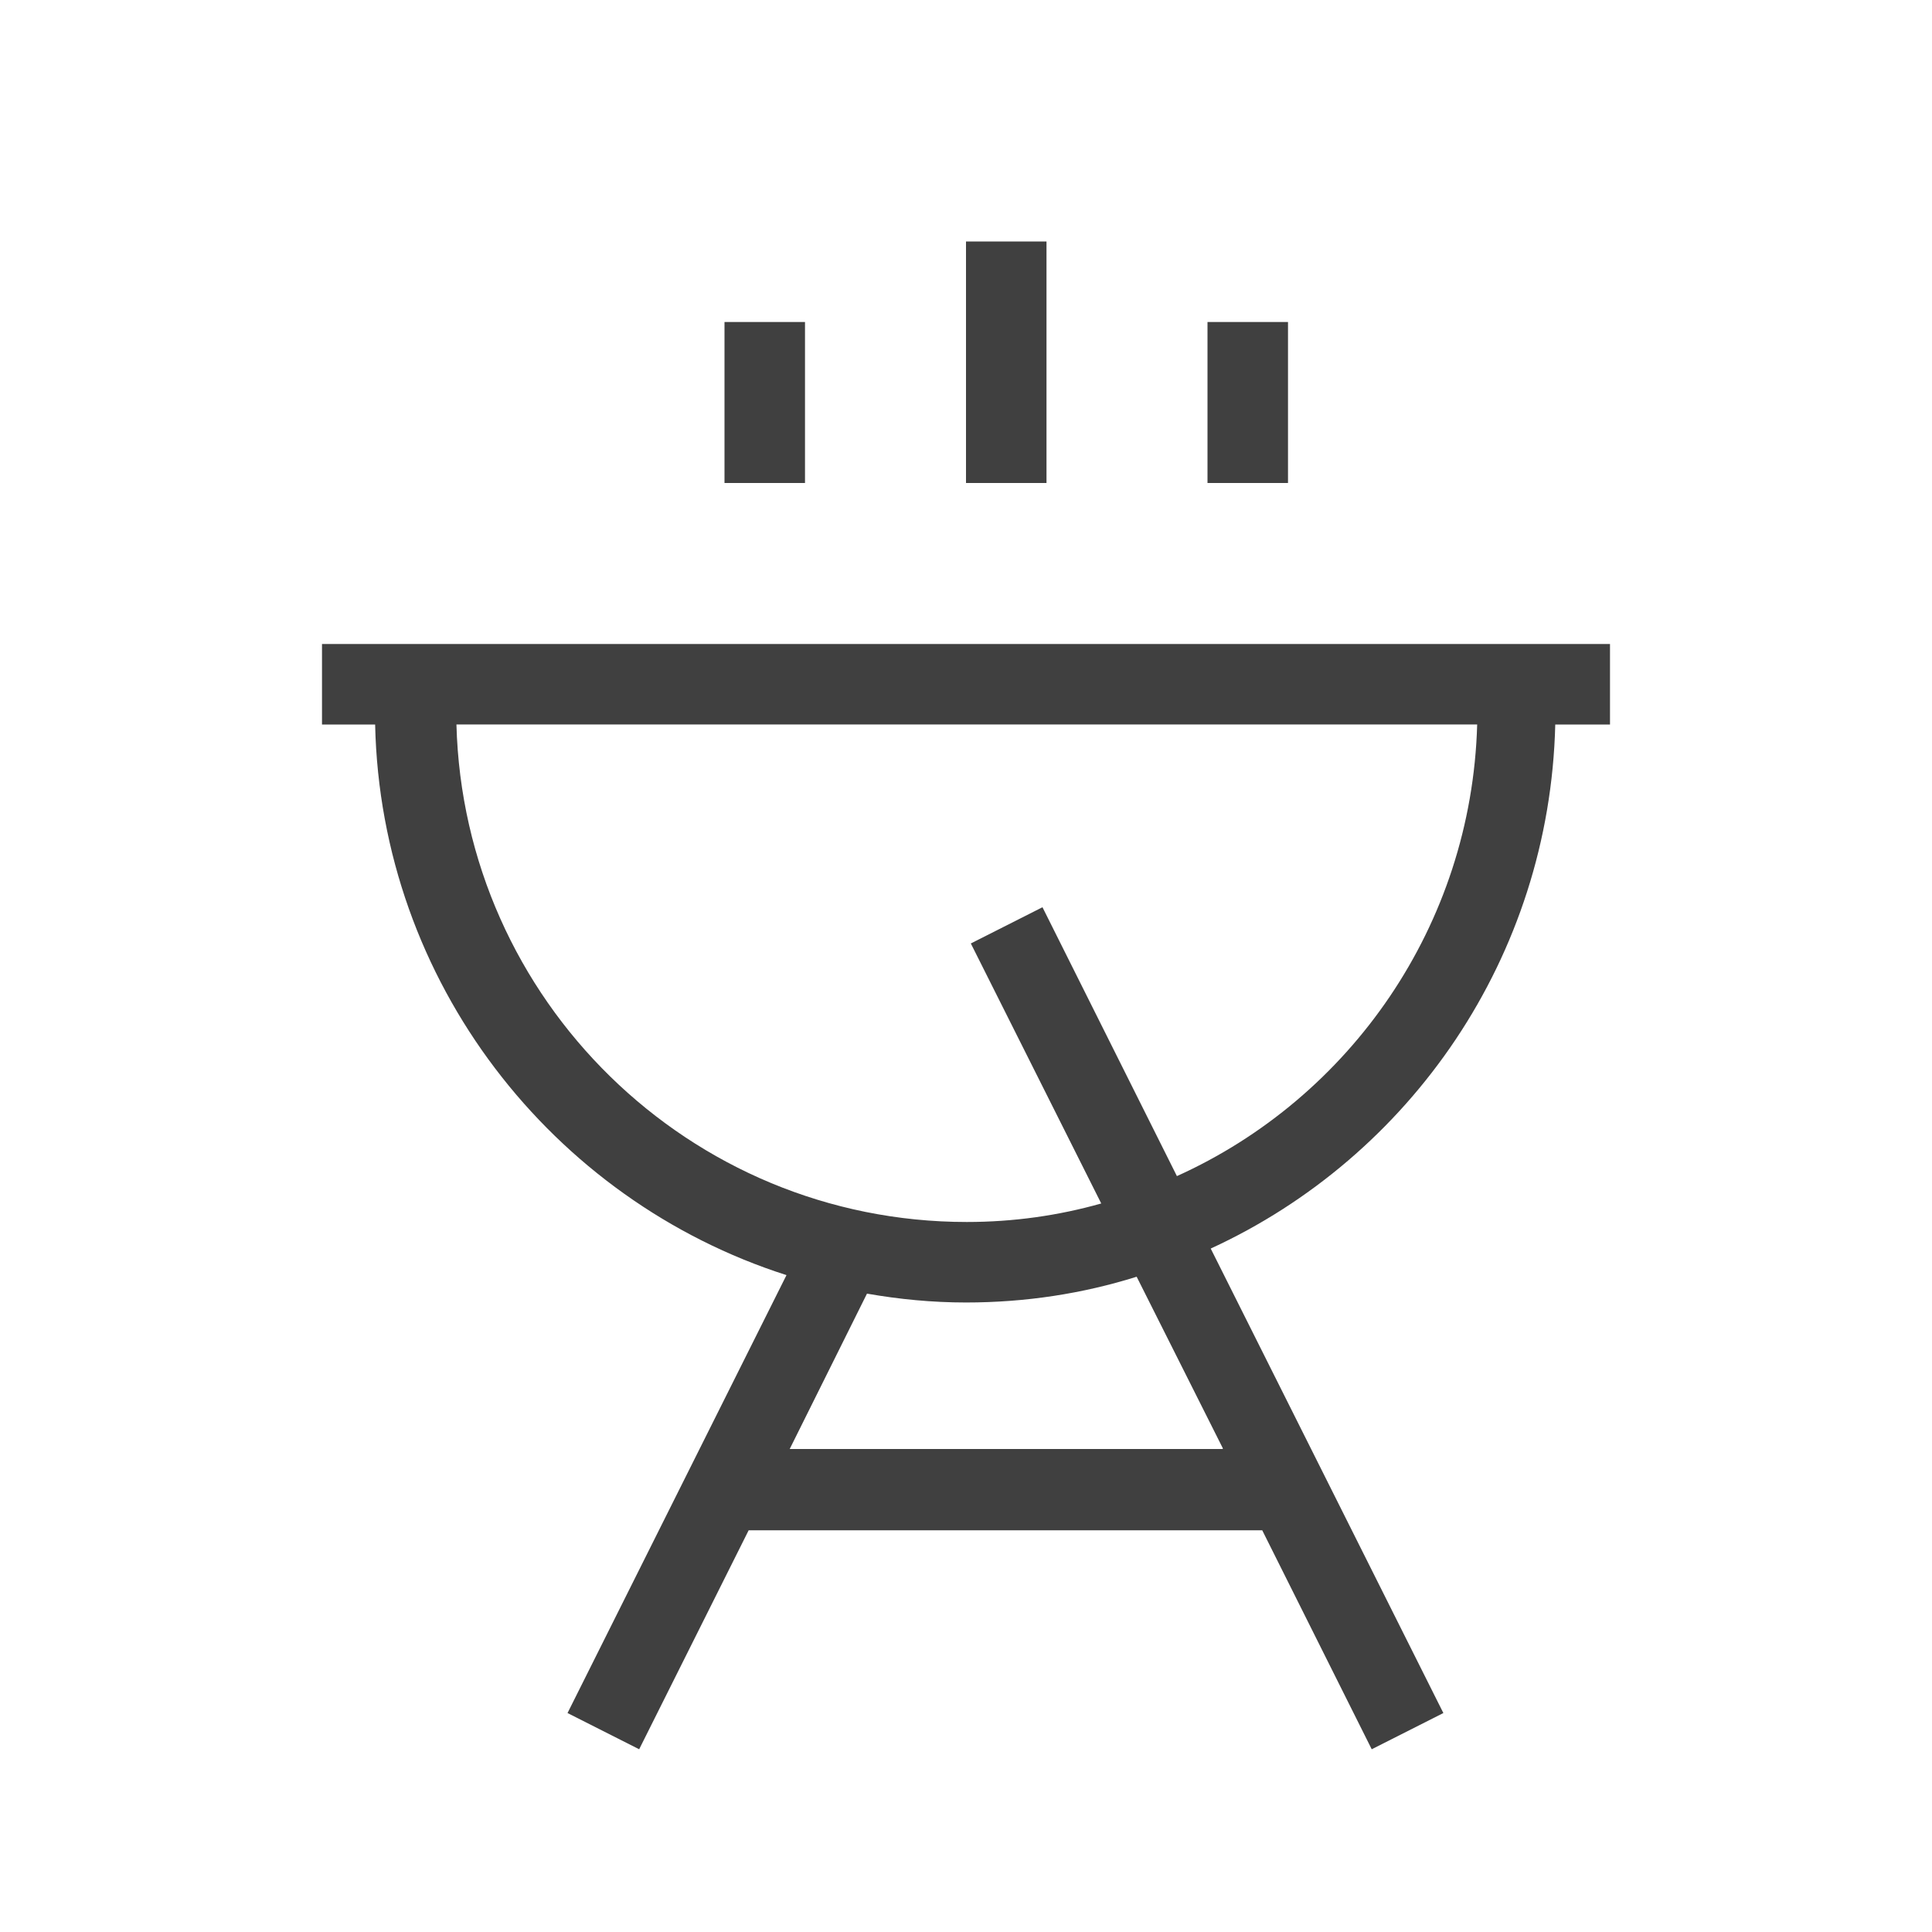
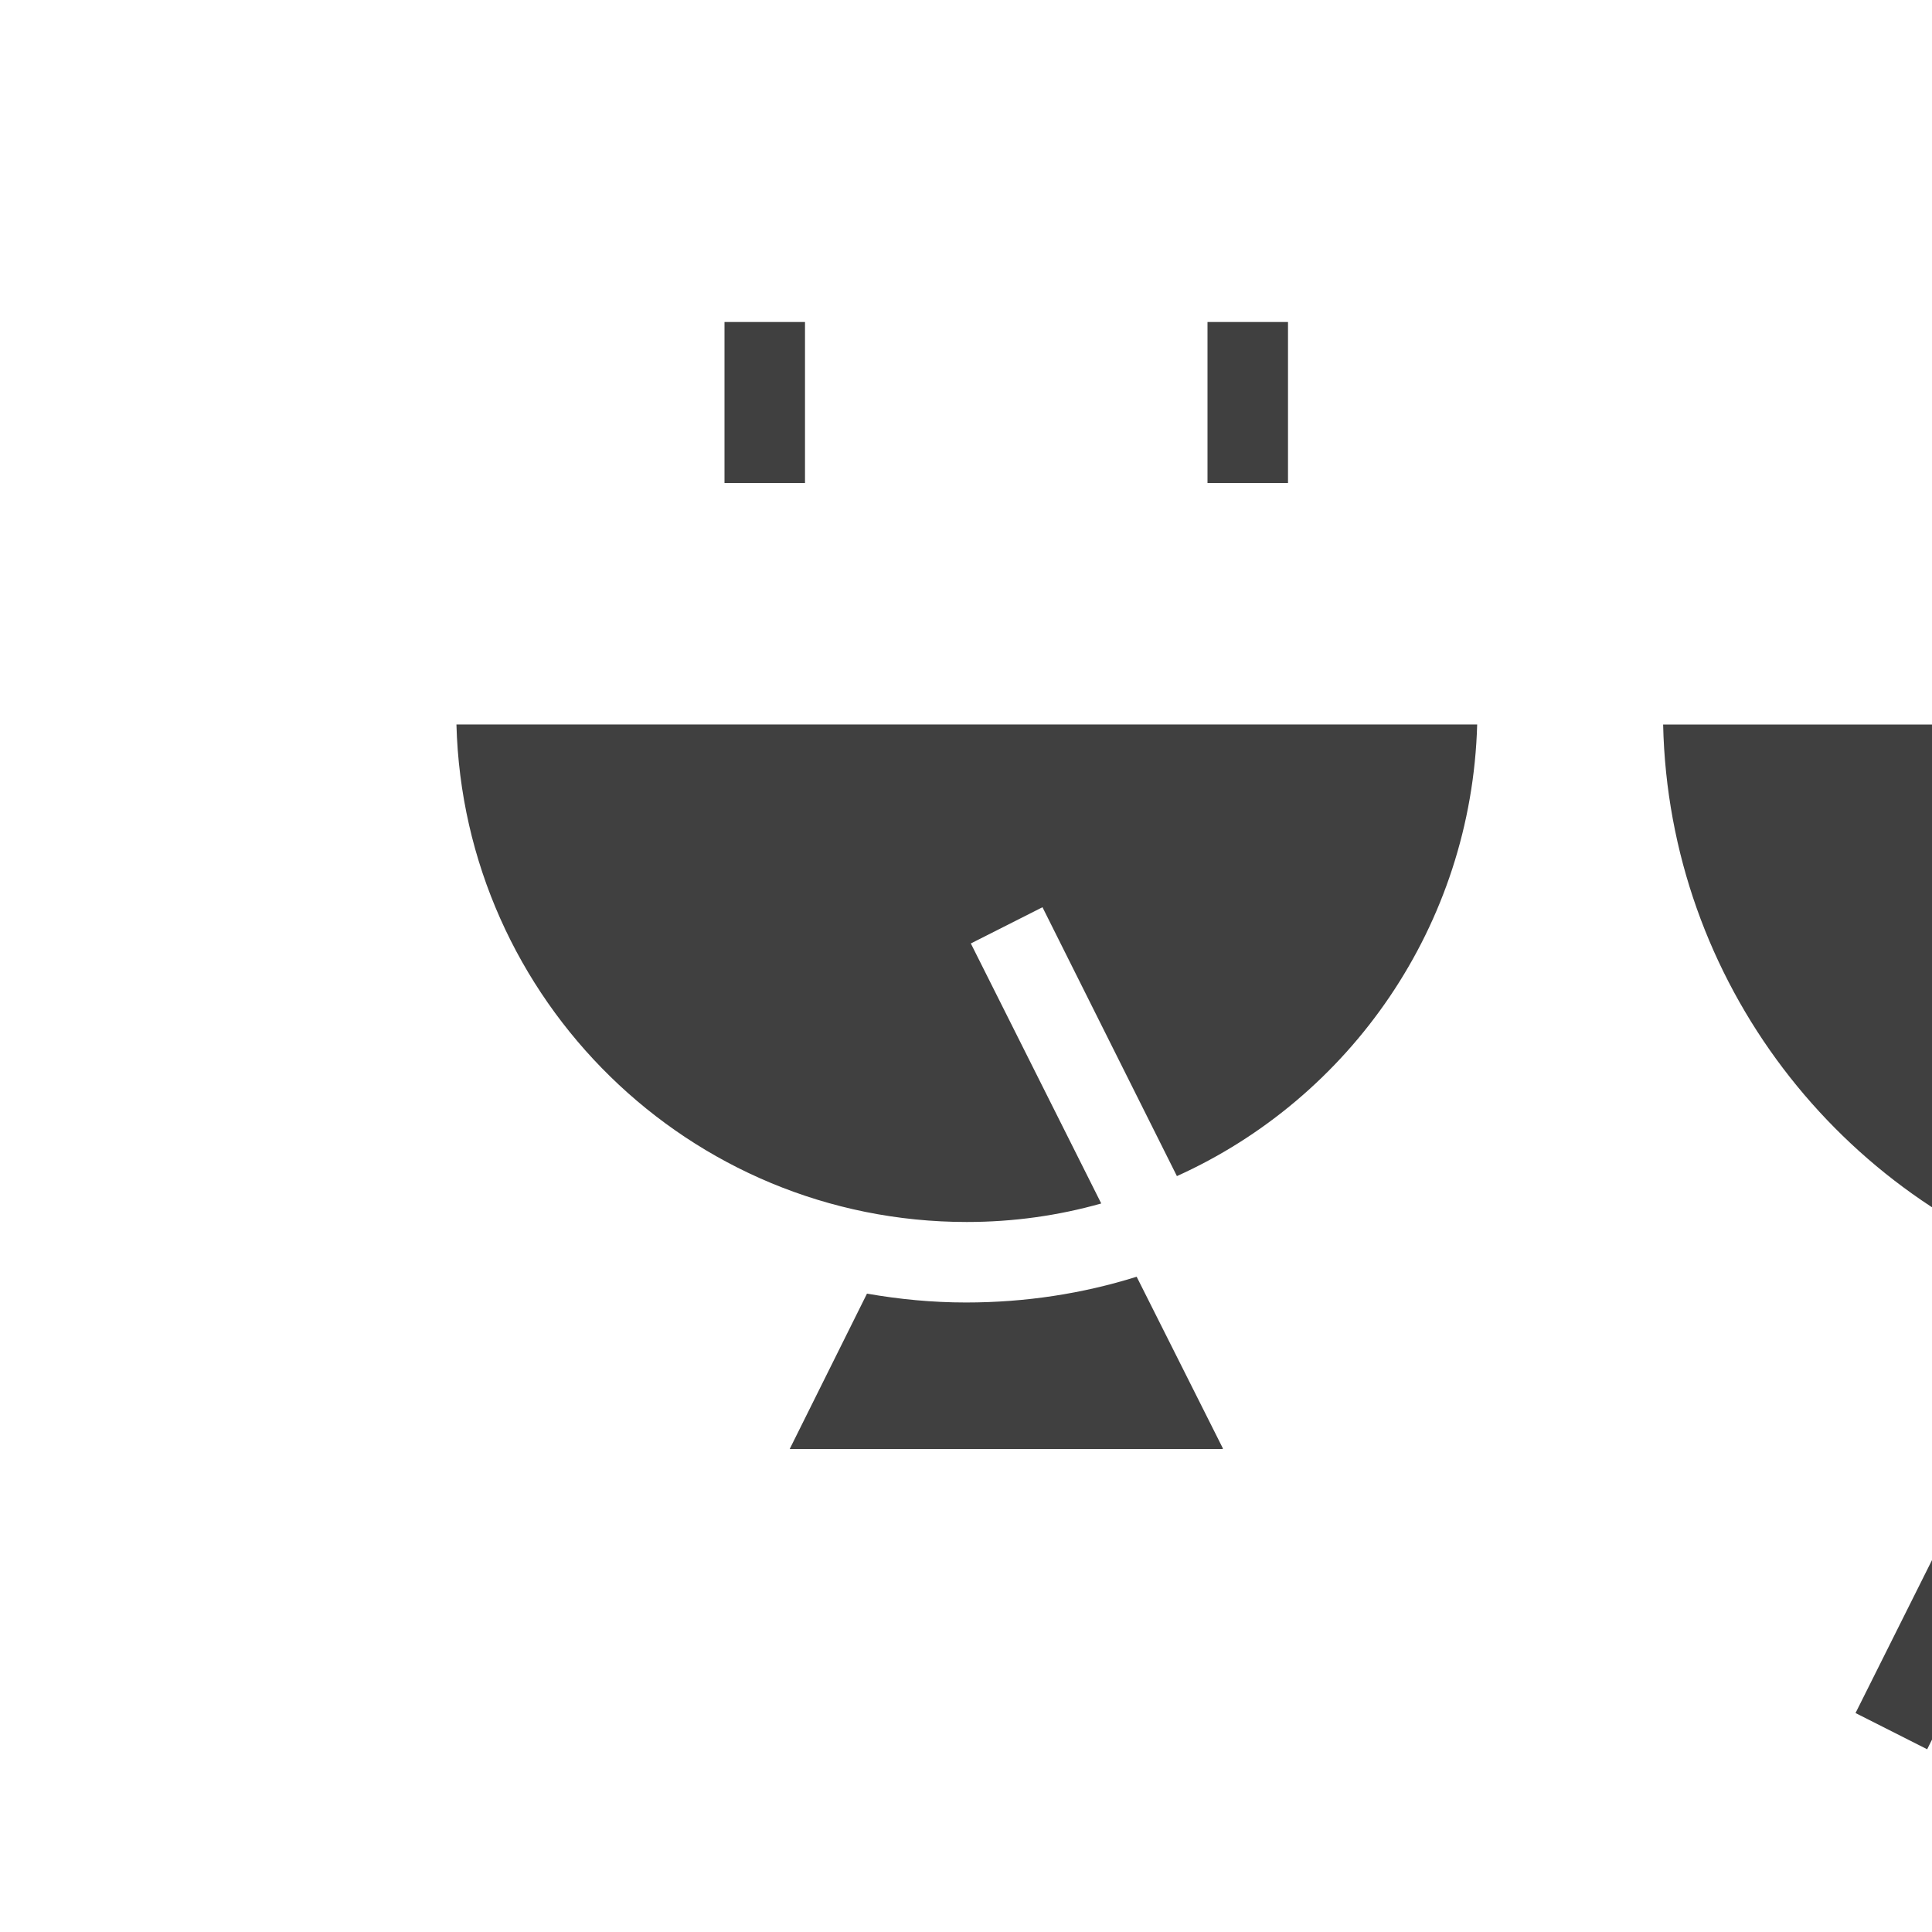
<svg xmlns="http://www.w3.org/2000/svg" xmlns:xlink="http://www.w3.org/1999/xlink" id="Layer_2" viewBox="0 0 24 24">
  <defs>
    <style>.cls-1{fill:url(#New_Gradient_Swatch_3-2);}.cls-1,.cls-2,.cls-3,.cls-4,.cls-5{stroke-width:0px;}.cls-2{fill:url(#New_Gradient_Swatch_3-4);}.cls-3{fill:url(#New_Gradient_Swatch_3-3);}.cls-4{fill:#fff;}.cls-5{fill:url(#New_Gradient_Swatch_3);}</style>
    <linearGradient id="New_Gradient_Swatch_3" x1="4" y1="14.86" x2="20" y2="14.86" gradientUnits="userSpaceOnUse">
      <stop offset="0" stop-color="#404040" />
      <stop offset="1" stop-color="#404040" />
    </linearGradient>
    <linearGradient id="New_Gradient_Swatch_3-2" x1="12" y1="4.5" x2="13" y2="4.5" xlink:href="#New_Gradient_Swatch_3" />
    <linearGradient id="New_Gradient_Swatch_3-3" x1="9" y1="5" x2="10" y2="5" xlink:href="#New_Gradient_Swatch_3" />
    <linearGradient id="New_Gradient_Swatch_3-4" x1="15" y1="5" x2="16" y2="5" xlink:href="#New_Gradient_Swatch_3" />
  </defs>
  <g id="Layer_1-2">
    <rect class="cls-4" width="24" height="24" />
-     <path class="cls-5" d="M19.34,9h.66v-1H4v1h.66c.07,3.2,2.2,5.91,5.11,6.84l-2.72,5.44.89.45,1.36-2.72h6.38l1.36,2.72.89-.45-2.89-5.77c2.48-1.14,4.21-3.62,4.28-6.51ZM15.19,18h-5.38l.96-1.93c.4.07.81.11,1.23.11.74,0,1.45-.11,2.12-.32l1.07,2.13ZM14.62,14.61l-1.67-3.34-.89.45,1.62,3.23c-.53.15-1.09.23-1.67.23-3.45,0-6.25-2.76-6.34-6.18h12.68c-.07,2.5-1.58,4.64-3.73,5.61Z" />
-     <rect class="cls-1" x="12" y="3" width="1" height="3" />
+     <path class="cls-5" d="M19.34,9h.66v-1v1h.66c.07,3.2,2.2,5.91,5.11,6.84l-2.72,5.44.89.45,1.36-2.72h6.38l1.36,2.72.89-.45-2.89-5.77c2.48-1.14,4.21-3.62,4.28-6.51ZM15.19,18h-5.38l.96-1.93c.4.07.81.11,1.23.11.74,0,1.45-.11,2.12-.32l1.07,2.13ZM14.62,14.61l-1.67-3.34-.89.45,1.62,3.23c-.53.15-1.09.23-1.67.23-3.45,0-6.25-2.76-6.34-6.18h12.68c-.07,2.5-1.58,4.64-3.73,5.61Z" />
    <rect class="cls-3" x="9" y="4" width="1" height="2" />
    <rect class="cls-2" x="15" y="4" width="1" height="2" />
  </g>
</svg>